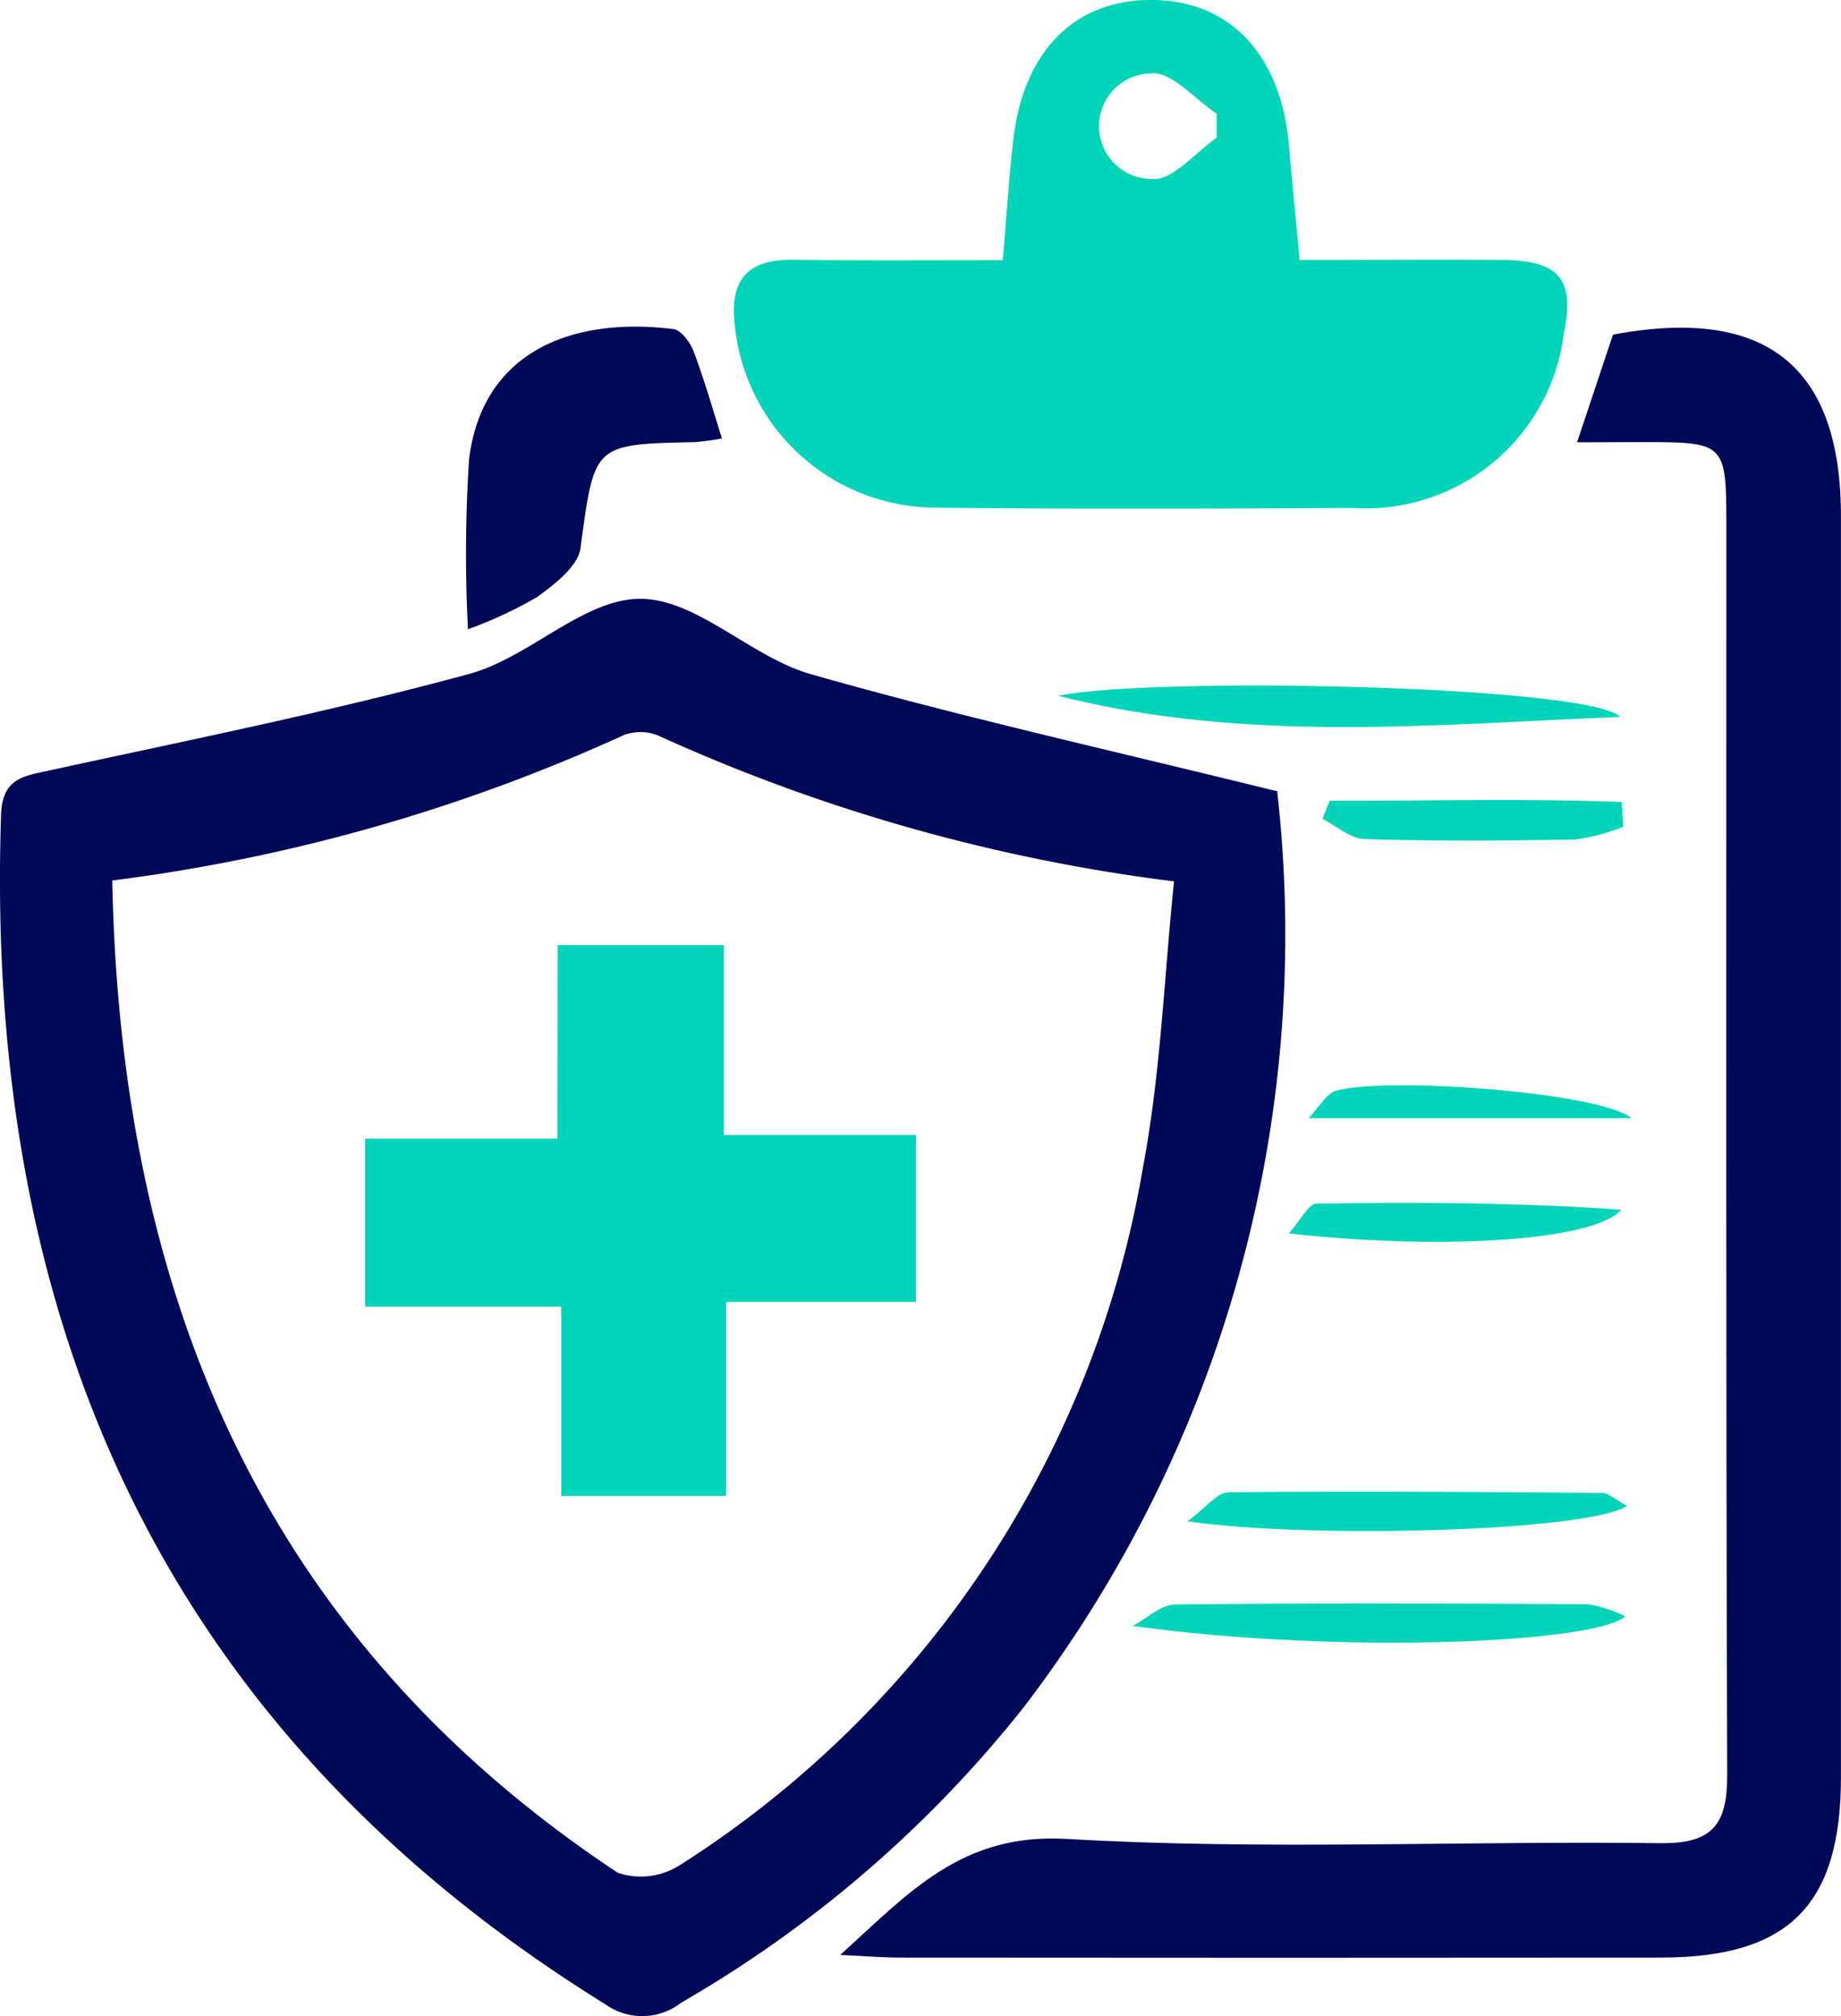
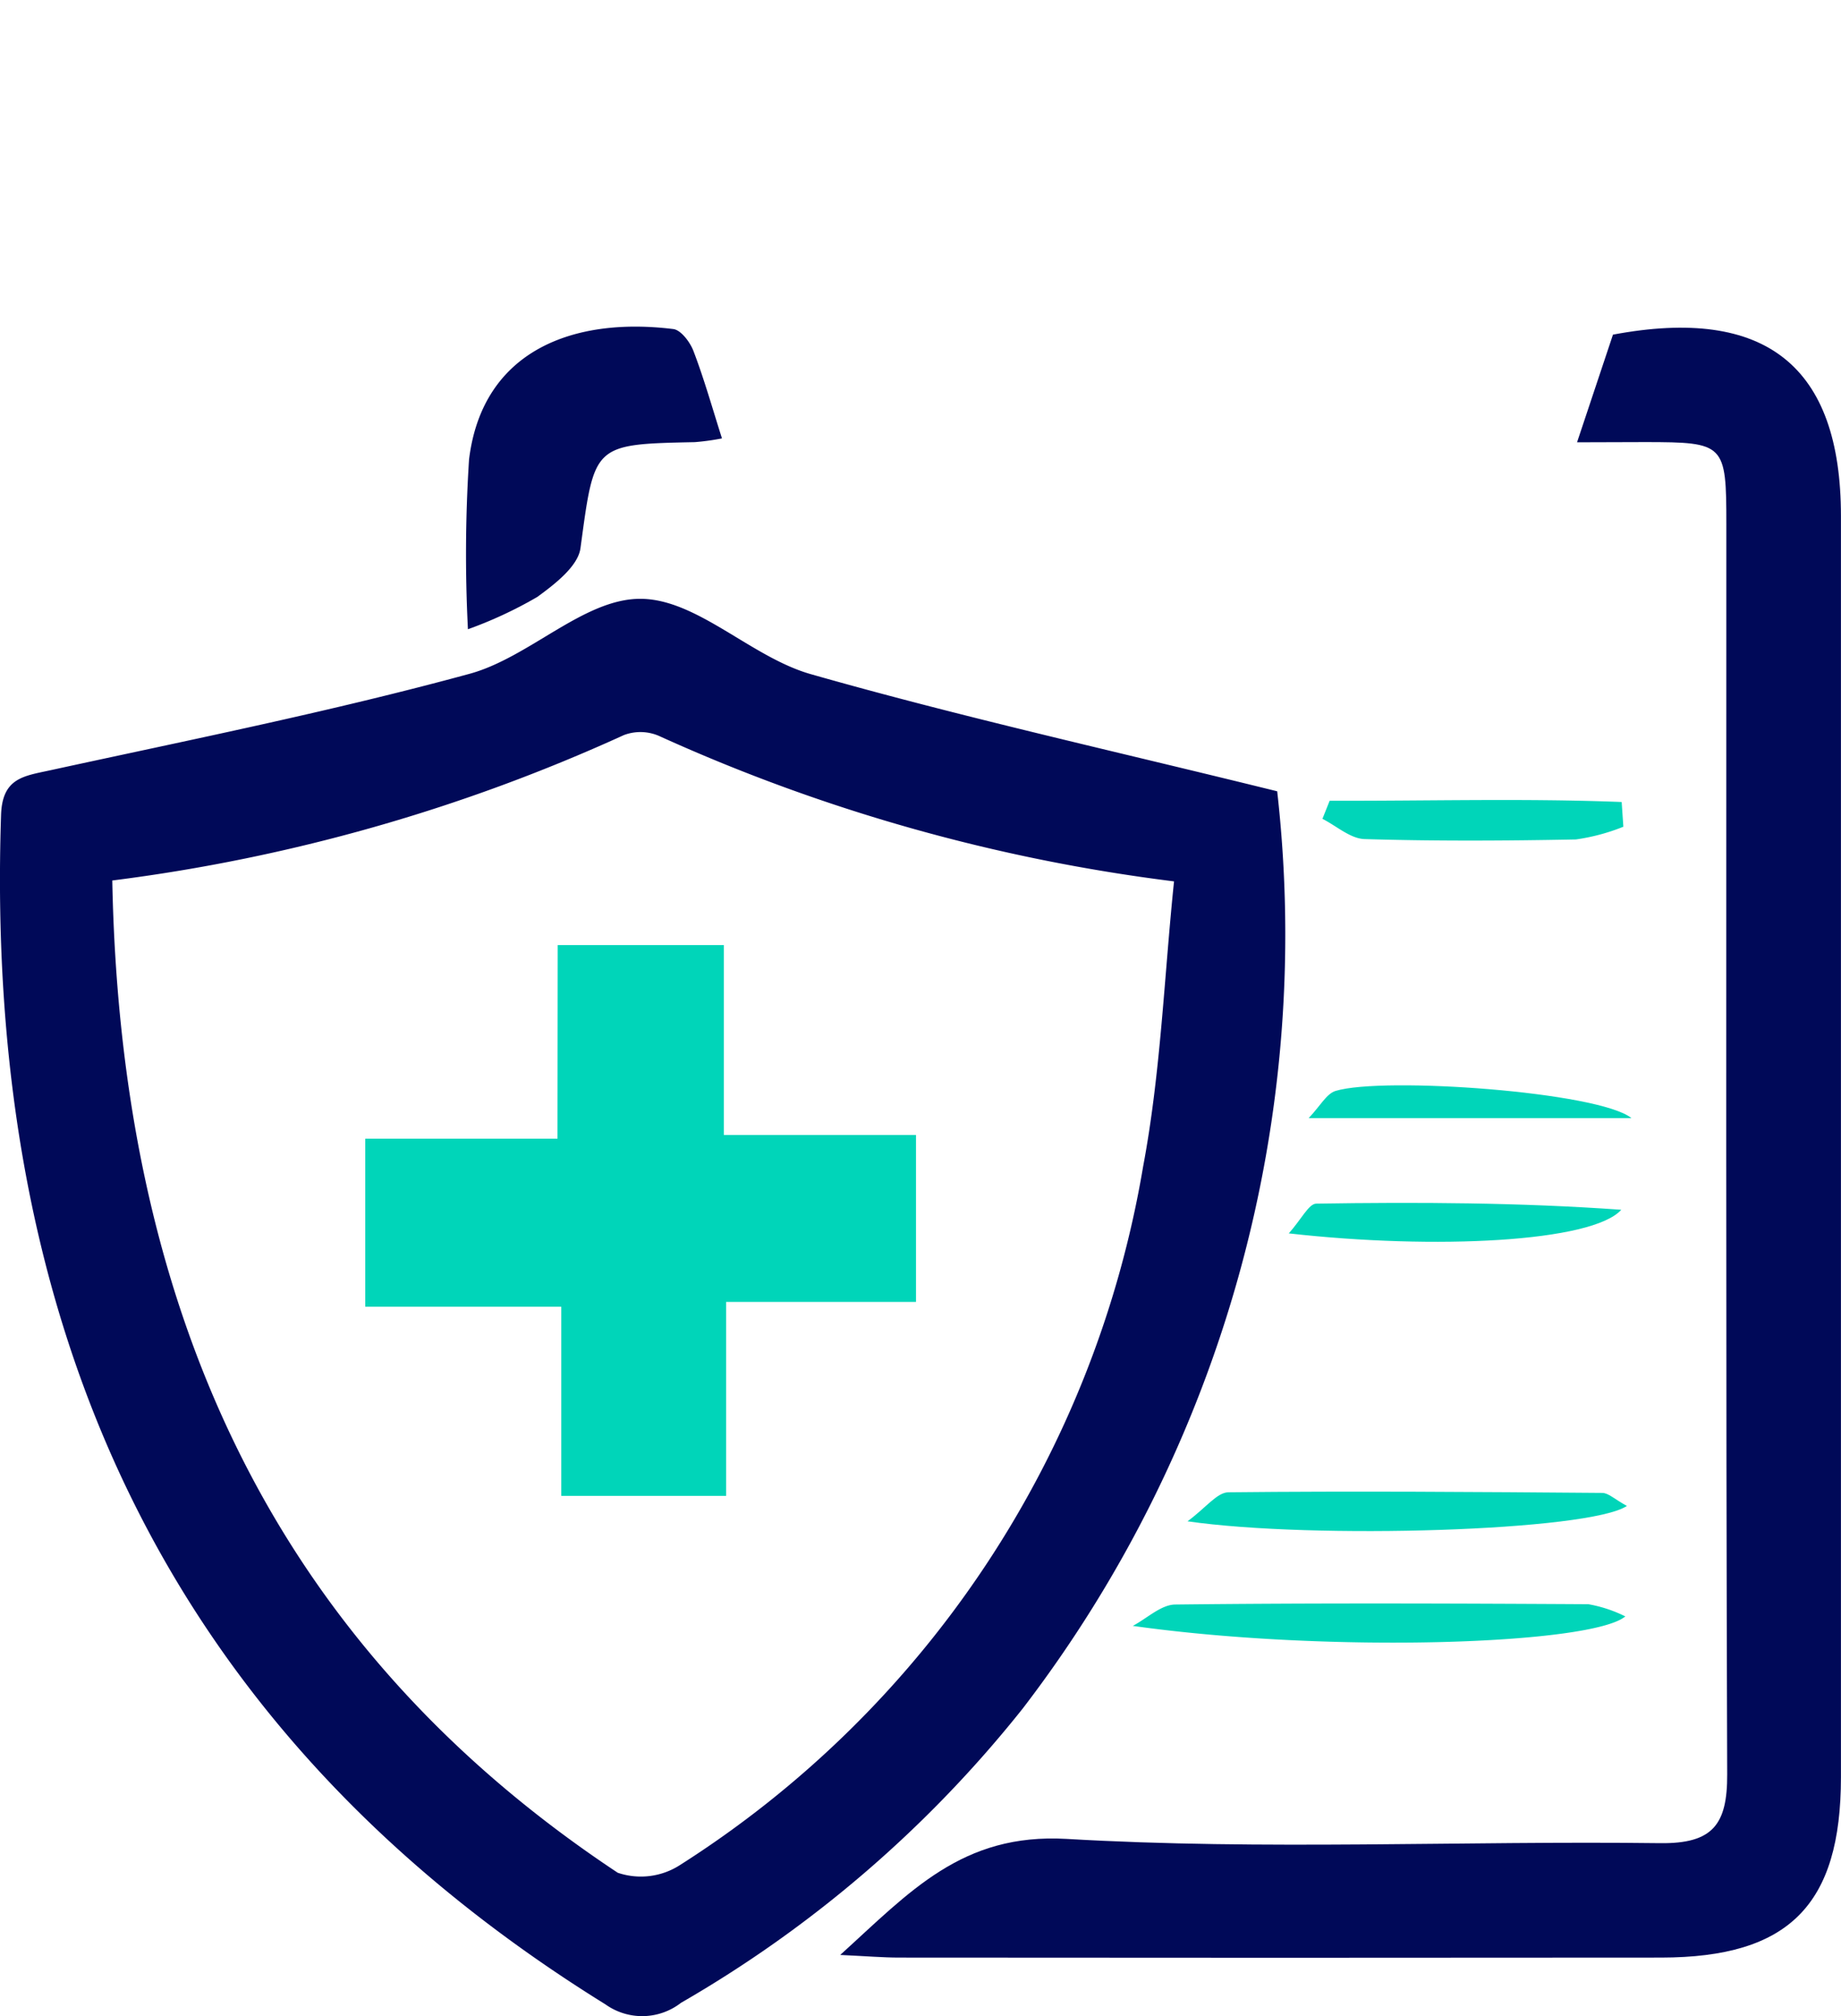
<svg xmlns="http://www.w3.org/2000/svg" width="34.909" height="38.224" viewBox="0 0 34.909 38.224">
  <g id="Group_5396" data-name="Group 5396" transform="translate(-429.927 -1432.497)">
    <path id="Path_16547" data-name="Path 16547" d="M454.145,1489.54a24.106,24.106,0,0,1-4.824,17.387,22.847,22.847,0,0,1-6.48,5.58,1.2,1.2,0,0,1-1.435.029c-8.389-5.2-11.778-12.923-11.459-22.547.023-.706.43-.737.94-.849,2.655-.578,5.323-1.113,7.943-1.827,1.134-.309,2.161-1.422,3.237-1.422s2.1,1.105,3.233,1.428C448.148,1488.131,451.044,1488.774,454.145,1489.54Zm-22.089,1.691c.154,7.911,2.89,14.375,9.585,18.811a1.368,1.368,0,0,0,1.181-.147,19.523,19.523,0,0,0,8.78-13.237c.335-1.779.4-3.608.587-5.41a33.69,33.69,0,0,1-9.736-2.744.887.887,0,0,0-.695-.03A33.477,33.477,0,0,1,432.057,1491.231Z" transform="translate(0 -42.042)" fill="#000958" />
    <path id="Path_16548" data-name="Path 16548" d="M518.829,1463.9l.681-2.041c2.9-.545,4.323.6,4.323,3.439q0,11.953,0,23.906c0,2.426-.987,3.419-3.408,3.422q-7.225.007-14.45,0c-.31,0-.621-.027-1.118-.05,1.324-1.2,2.309-2.312,4.291-2.2,3.741.219,7.5.034,11.258.081,1,.012,1.274-.356,1.27-1.306-.027-7.9-.015-15.8-.016-23.693,0-1.532-.029-1.56-1.532-1.562Z" transform="translate(-58.998 -23.018)" fill="#000958" />
-     <path id="Path_16549" data-name="Path 16549" d="M500.5,1437.43c.071-.817.117-1.551.2-2.282.2-1.726,1.212-2.7,2.721-2.65,1.434.051,2.362,1.077,2.507,2.764.06.7.131,1.395.2,2.165,1.349,0,2.619-.012,3.888,0,1.046.013,1.331.379,1.125,1.384a3.786,3.786,0,0,1-4.021,3.315c-2.618.016-5.237.025-7.855-.005a3.841,3.841,0,0,1-3.841-3.412c-.112-.835.175-1.294,1.073-1.286C497.808,1437.439,499.11,1437.43,500.5,1437.43Zm4.056-2.325q0-.226,0-.453c-.416-.278-.861-.807-1.24-.763a1,1,0,0,0,.019,2C503.715,1435.927,504.149,1435.391,504.56,1435.106Z" transform="translate(-51.559)" fill="#00d5b9" />
    <path id="Path_16550" data-name="Path 16550" d="M471.512,1467.356a27.972,27.972,0,0,1,.021-3.218c.252-2.063,1.973-2.708,3.873-2.473.146.018.319.249.383.418.2.523.352,1.063.54,1.655a4.555,4.555,0,0,1-.516.071c-1.937.04-1.9.043-2.167,2.009-.046.344-.486.683-.818.925A7.938,7.938,0,0,1,471.512,1467.356Z" transform="translate(-32.712 -22.93)" fill="#000958" />
-     <path id="Path_16551" data-name="Path 16551" d="M534.95,1494.215c-3.526.139-7.055.507-10.659-.4C526.042,1493.447,534.351,1493.613,534.95,1494.215Z" transform="translate(-74.3 -48.127)" fill="#00d5b9" />
    <path id="Path_16552" data-name="Path 16552" d="M530.952,1575.886c.267-.141.534-.4.8-.405,2.613-.03,5.226-.021,7.839-.006a2.566,2.566,0,0,1,.7.231C539.663,1576.236,534.708,1576.413,530.952,1575.886Z" transform="translate(-79.545 -112.566)" fill="#00d5b9" />
    <path id="Path_16553" data-name="Path 16553" d="M544.161,1565.764c-.707.476-5.945.637-8.331.291.347-.255.56-.548.775-.55,2.363-.025,4.727-.007,7.09.012C543.811,1565.518,543.926,1565.635,544.161,1565.764Z" transform="translate(-83.385 -104.718)" fill="#00d5b9" />
    <path id="Path_16554" data-name="Path 16554" d="M547.971,1503.839c1.846.006,3.694-.048,5.537.024l.032.469a3.858,3.858,0,0,1-.9.241c-1.335.026-2.672.033-4.006-.007-.271-.008-.535-.25-.8-.384Z" transform="translate(-92.831 -56.162)" fill="#00d5b9" />
    <path id="Path_16555" data-name="Path 16555" d="M544.862,1540.323c.241-.271.379-.562.521-.564,1.93-.03,3.861-.021,5.784.116C550.617,1540.489,547.638,1540.636,544.862,1540.323Z" transform="translate(-90.497 -84.444)" fill="#00d5b9" />
    <path id="Path_16556" data-name="Path 16556" d="M552.756,1529.884h-6.121c.219-.23.338-.464.511-.516C548.055,1529.093,552.141,1529.385,552.756,1529.884Z" transform="translate(-91.893 -76.19)" fill="#00d5b9" />
    <path id="Path_16557" data-name="Path 16557" d="M466.163,1516.758h3.15v3.6h3.644v3.165h-3.6v3.677h-3.126v-3.586h-3.717v-3.185h3.645Z" transform="translate(-25.661 -66.345)" fill="#00d5b9" />
  </g>
</svg>